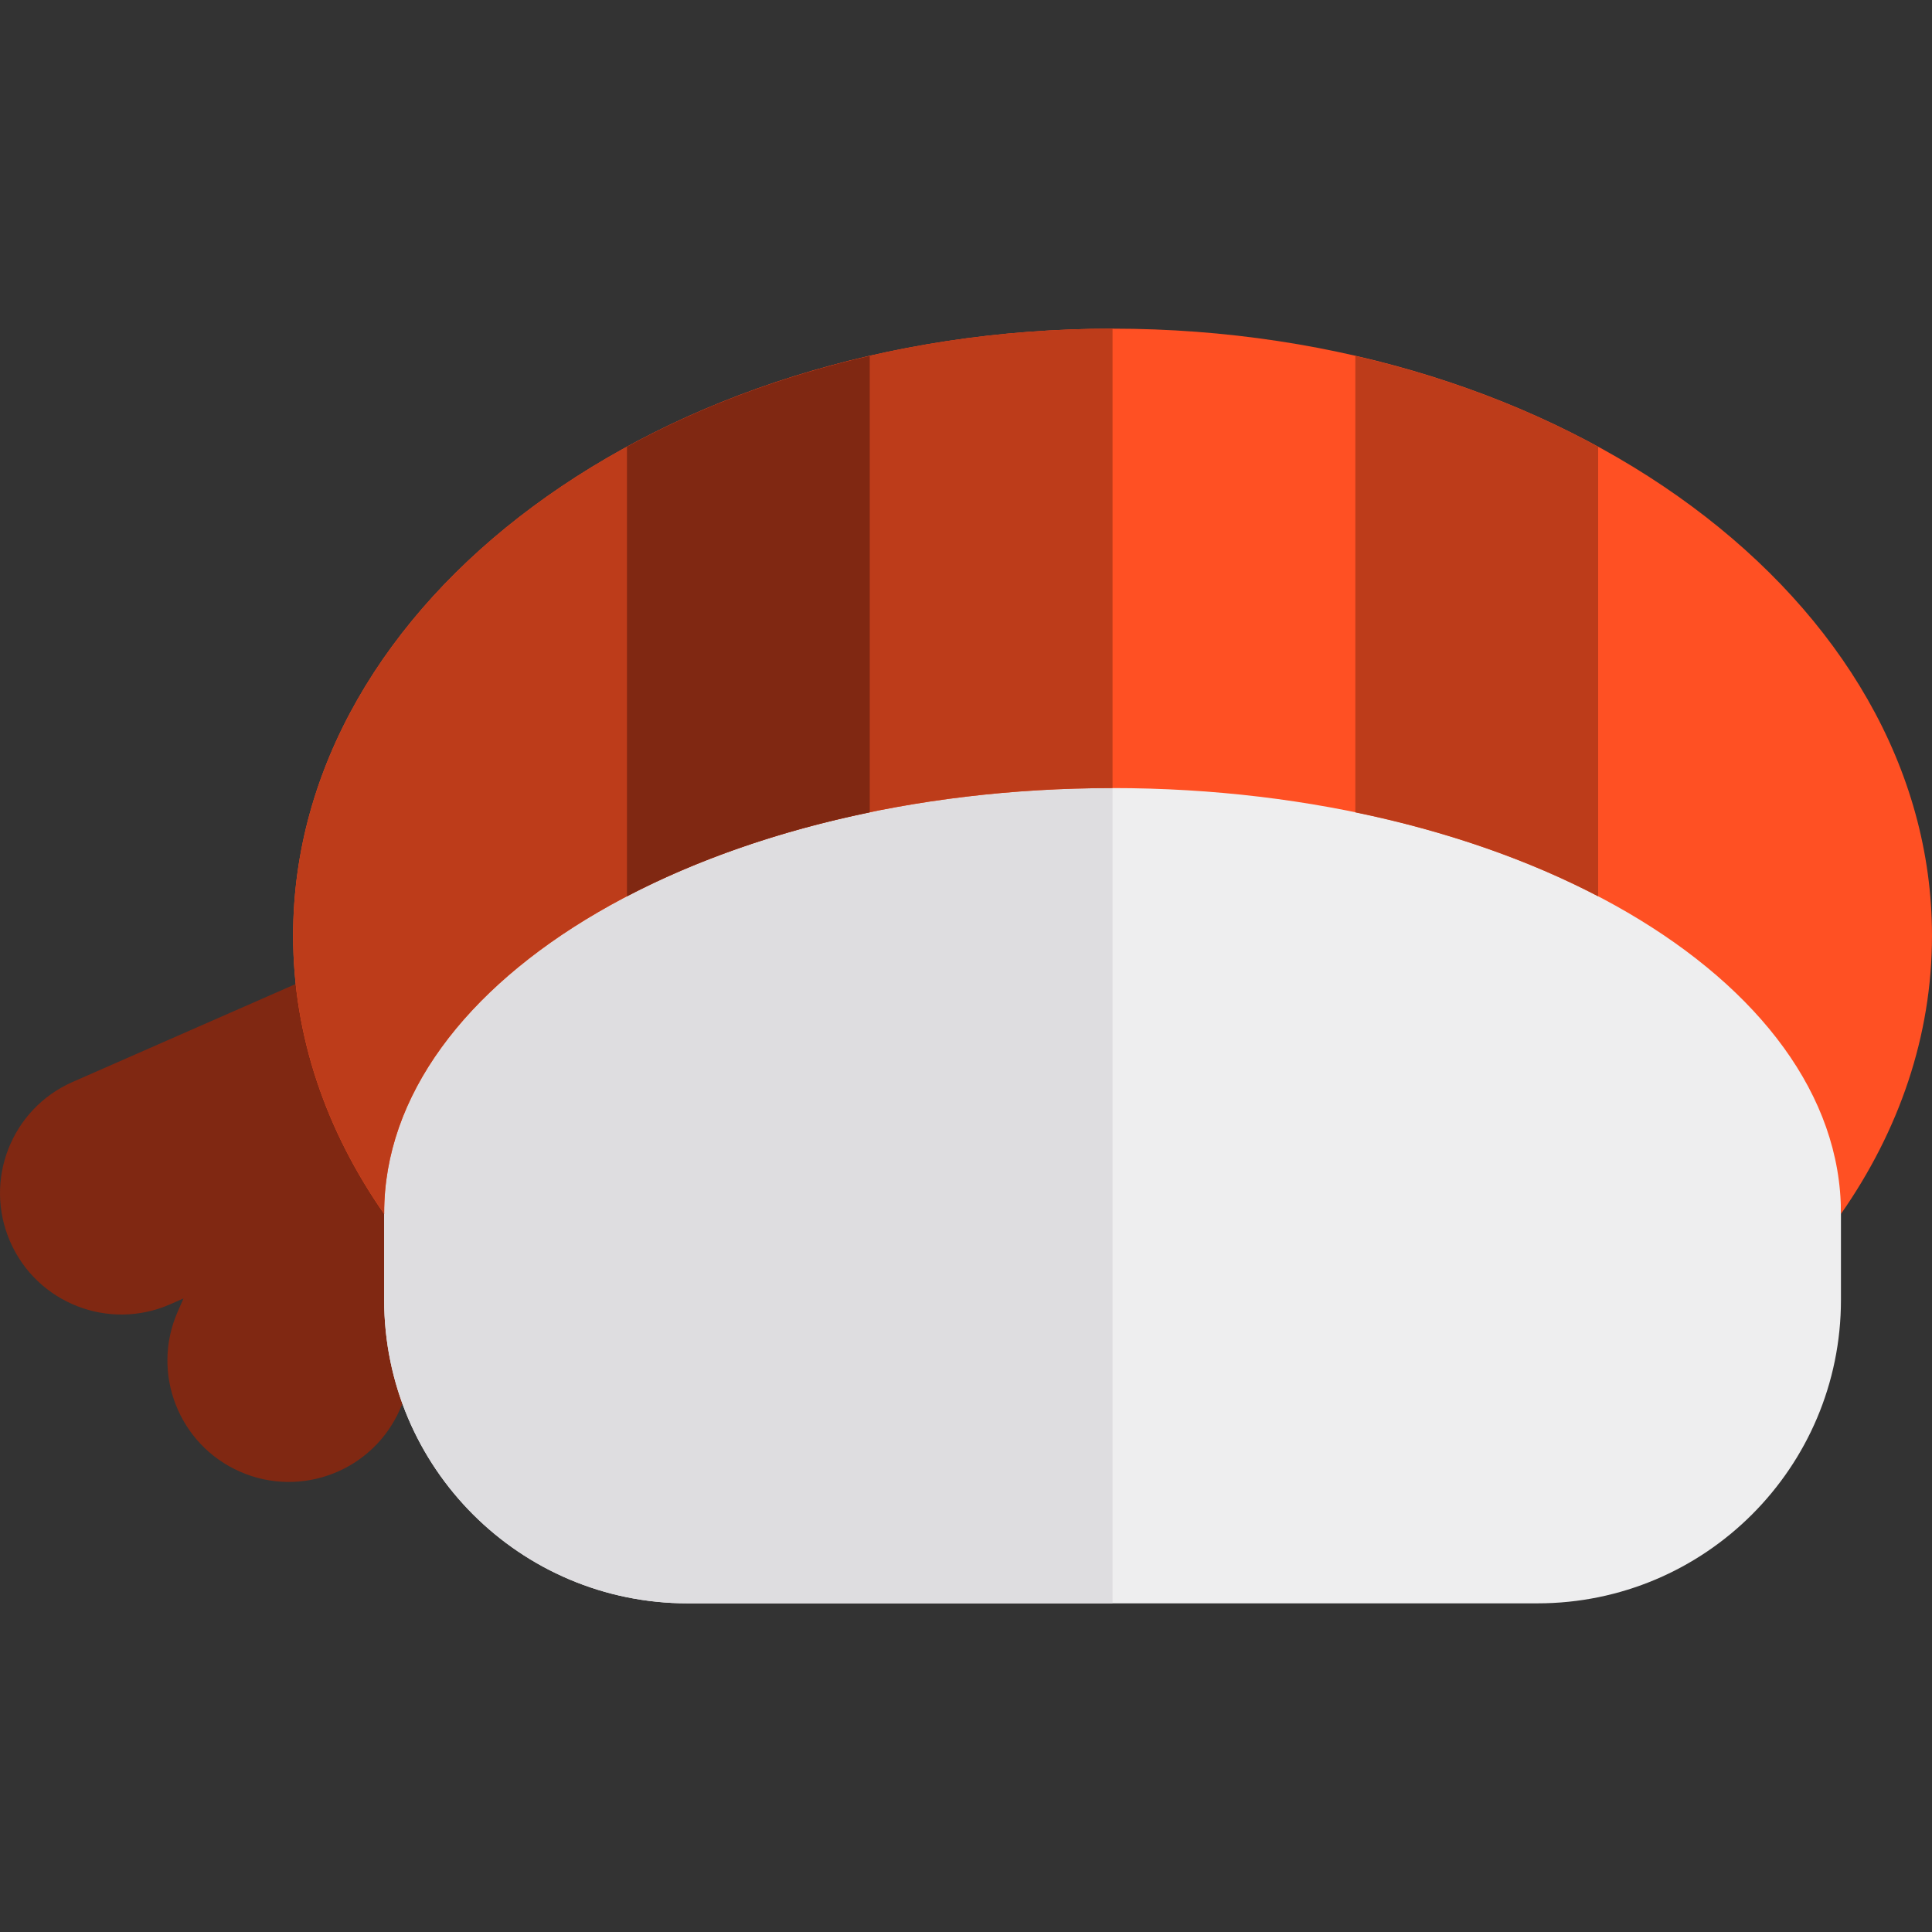
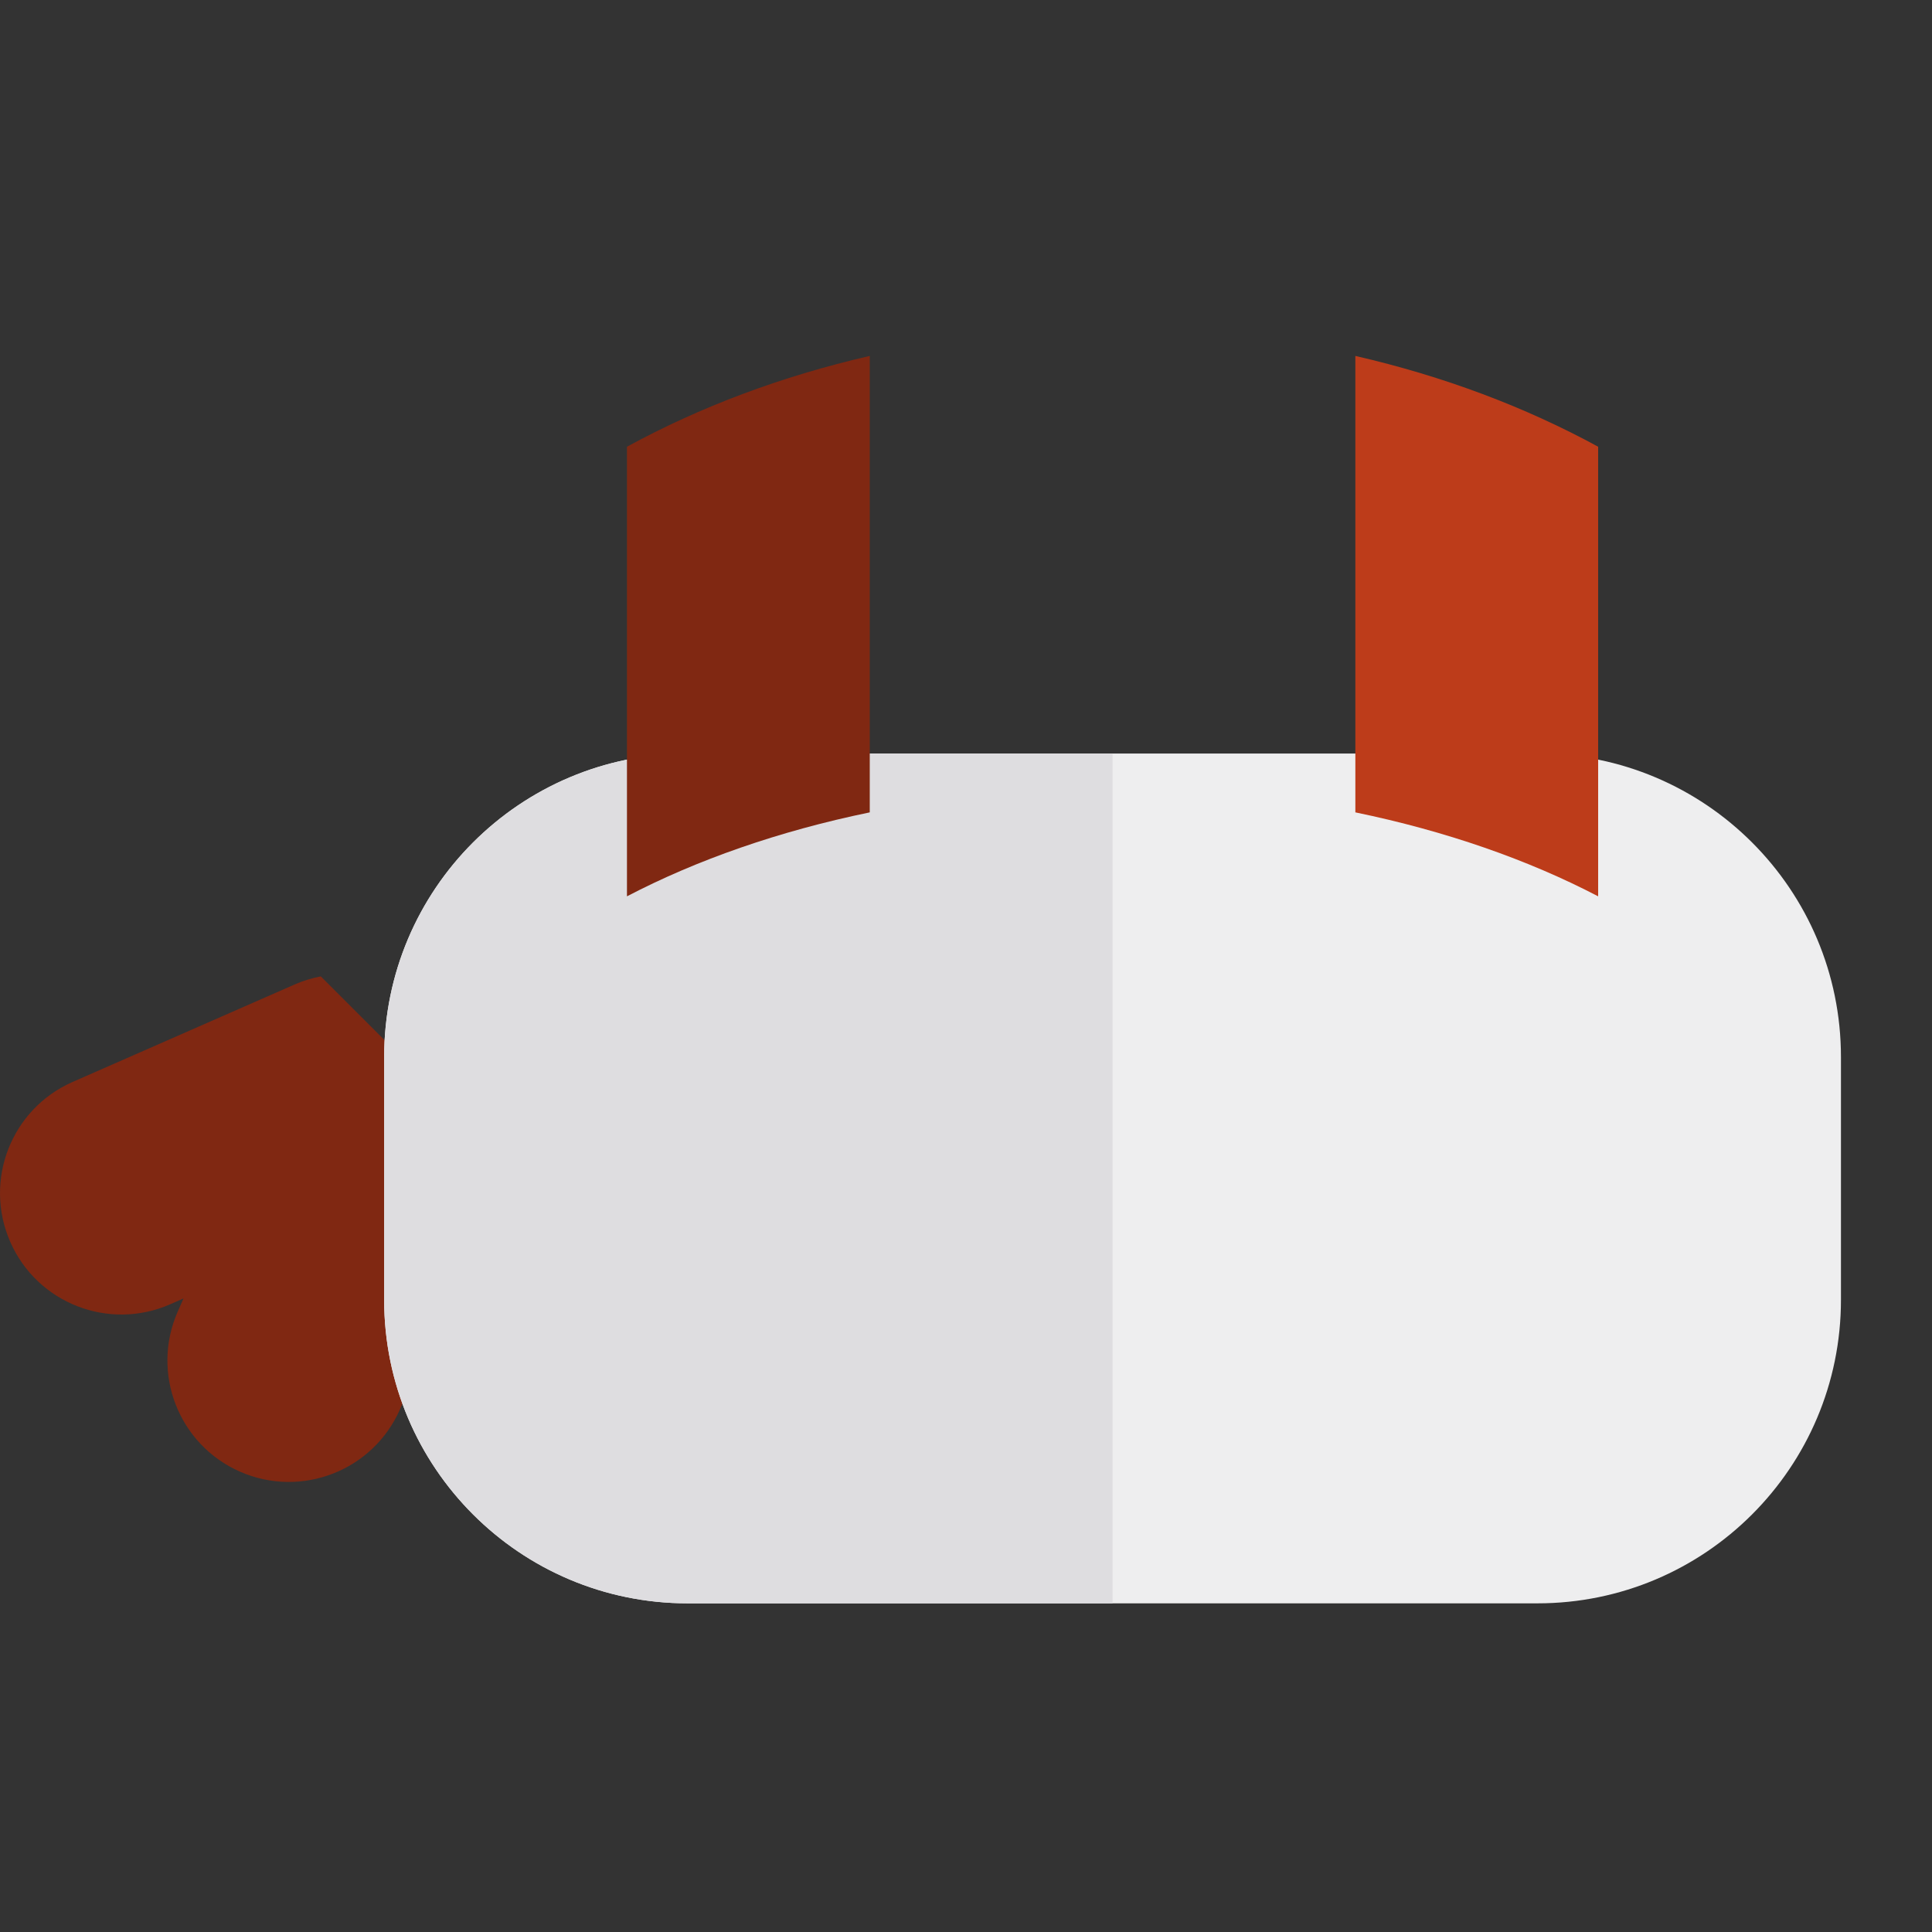
<svg xmlns="http://www.w3.org/2000/svg" height="800px" width="800px" version="1.1" id="Layer_1" viewBox="0 0 318.289 318.289" xml:space="preserve">
  <rect x="0" y="0" width="318.289" height="318.289" fill="#333333" stroke="none" />
  <g id="XMLID_1466_">
    <path id="XMLID_22_" style="fill:#802812;" d="M52.85,160.856c-1.434,0.278-2.864,0.698-4.26,1.311l-36.626,16.08   C1.852,182.687-2.748,194.486,1.692,204.6c4.441,10.114,16.238,14.713,26.353,10.272l2.189-0.961l-0.962,2.189   c-4.44,10.114,0.158,21.911,10.272,26.352c10.114,4.441,21.913-0.16,26.353-10.273l16.08-36.626   c0.612-1.396,1.033-2.824,1.311-4.26L52.85,160.856z" />
    <g id="XMLID_1467_">
      <path id="XMLID_1468_" style="fill:#EEEEEF;" d="M303.289,214.144c0,27.614-22.386,50-50,50h-140c-27.614,0-50-22.386-50-50v-40    c0-27.614,22.386-50,50-50h140c27.614,0,50,22.386,50,50V214.144z" />
      <path id="XMLID_1469_" style="fill:#DEDDE0;" d="M183.289,124.144h-70c-27.614,0-50,22.386-50,50v40c0,27.614,22.386,50,50,50h70    V124.144z" />
-       <path id="XMLID_1470_" style="fill:#FF5023;" d="M63.289,199.832c0-38.66,53.726-70,120-70c66.273,0,120,31.34,120,70    c0,0.056-0.004,0.111-0.004,0.167c9.586-13.735,15.004-29.325,15.004-45.854c0-55.229-60.441-100-135-100s-135,44.771-135,100    c0,16.529,5.418,32.119,15.004,45.854C63.293,199.943,63.289,199.888,63.289,199.832z" />
-       <path id="XMLID_1471_" style="fill:#BD3C1A;" d="M183.289,54.144c-74.559,0-135,44.771-135,100    c0,16.529,5.418,32.119,15.004,45.854c0-0.056-0.004-0.111-0.004-0.167c0-38.66,53.726-70,120-70    C183.289,109.146,183.289,90.478,183.289,54.144z" />
      <path id="XMLID_1472_" style="fill:#802812;" d="M143.289,58.639c-14.533,3.335-28.027,8.423-40,14.959v74.069    c11.541-6.025,25.099-10.758,40-13.832V58.639z" />
      <path id="XMLID_1473_" style="fill:#BD3C1A;" d="M223.289,58.639c14.533,3.335,28.027,8.423,40,14.959v74.069    c-11.541-6.025-25.099-10.758-40-13.832V58.639z" />
    </g>
  </g>
</svg>